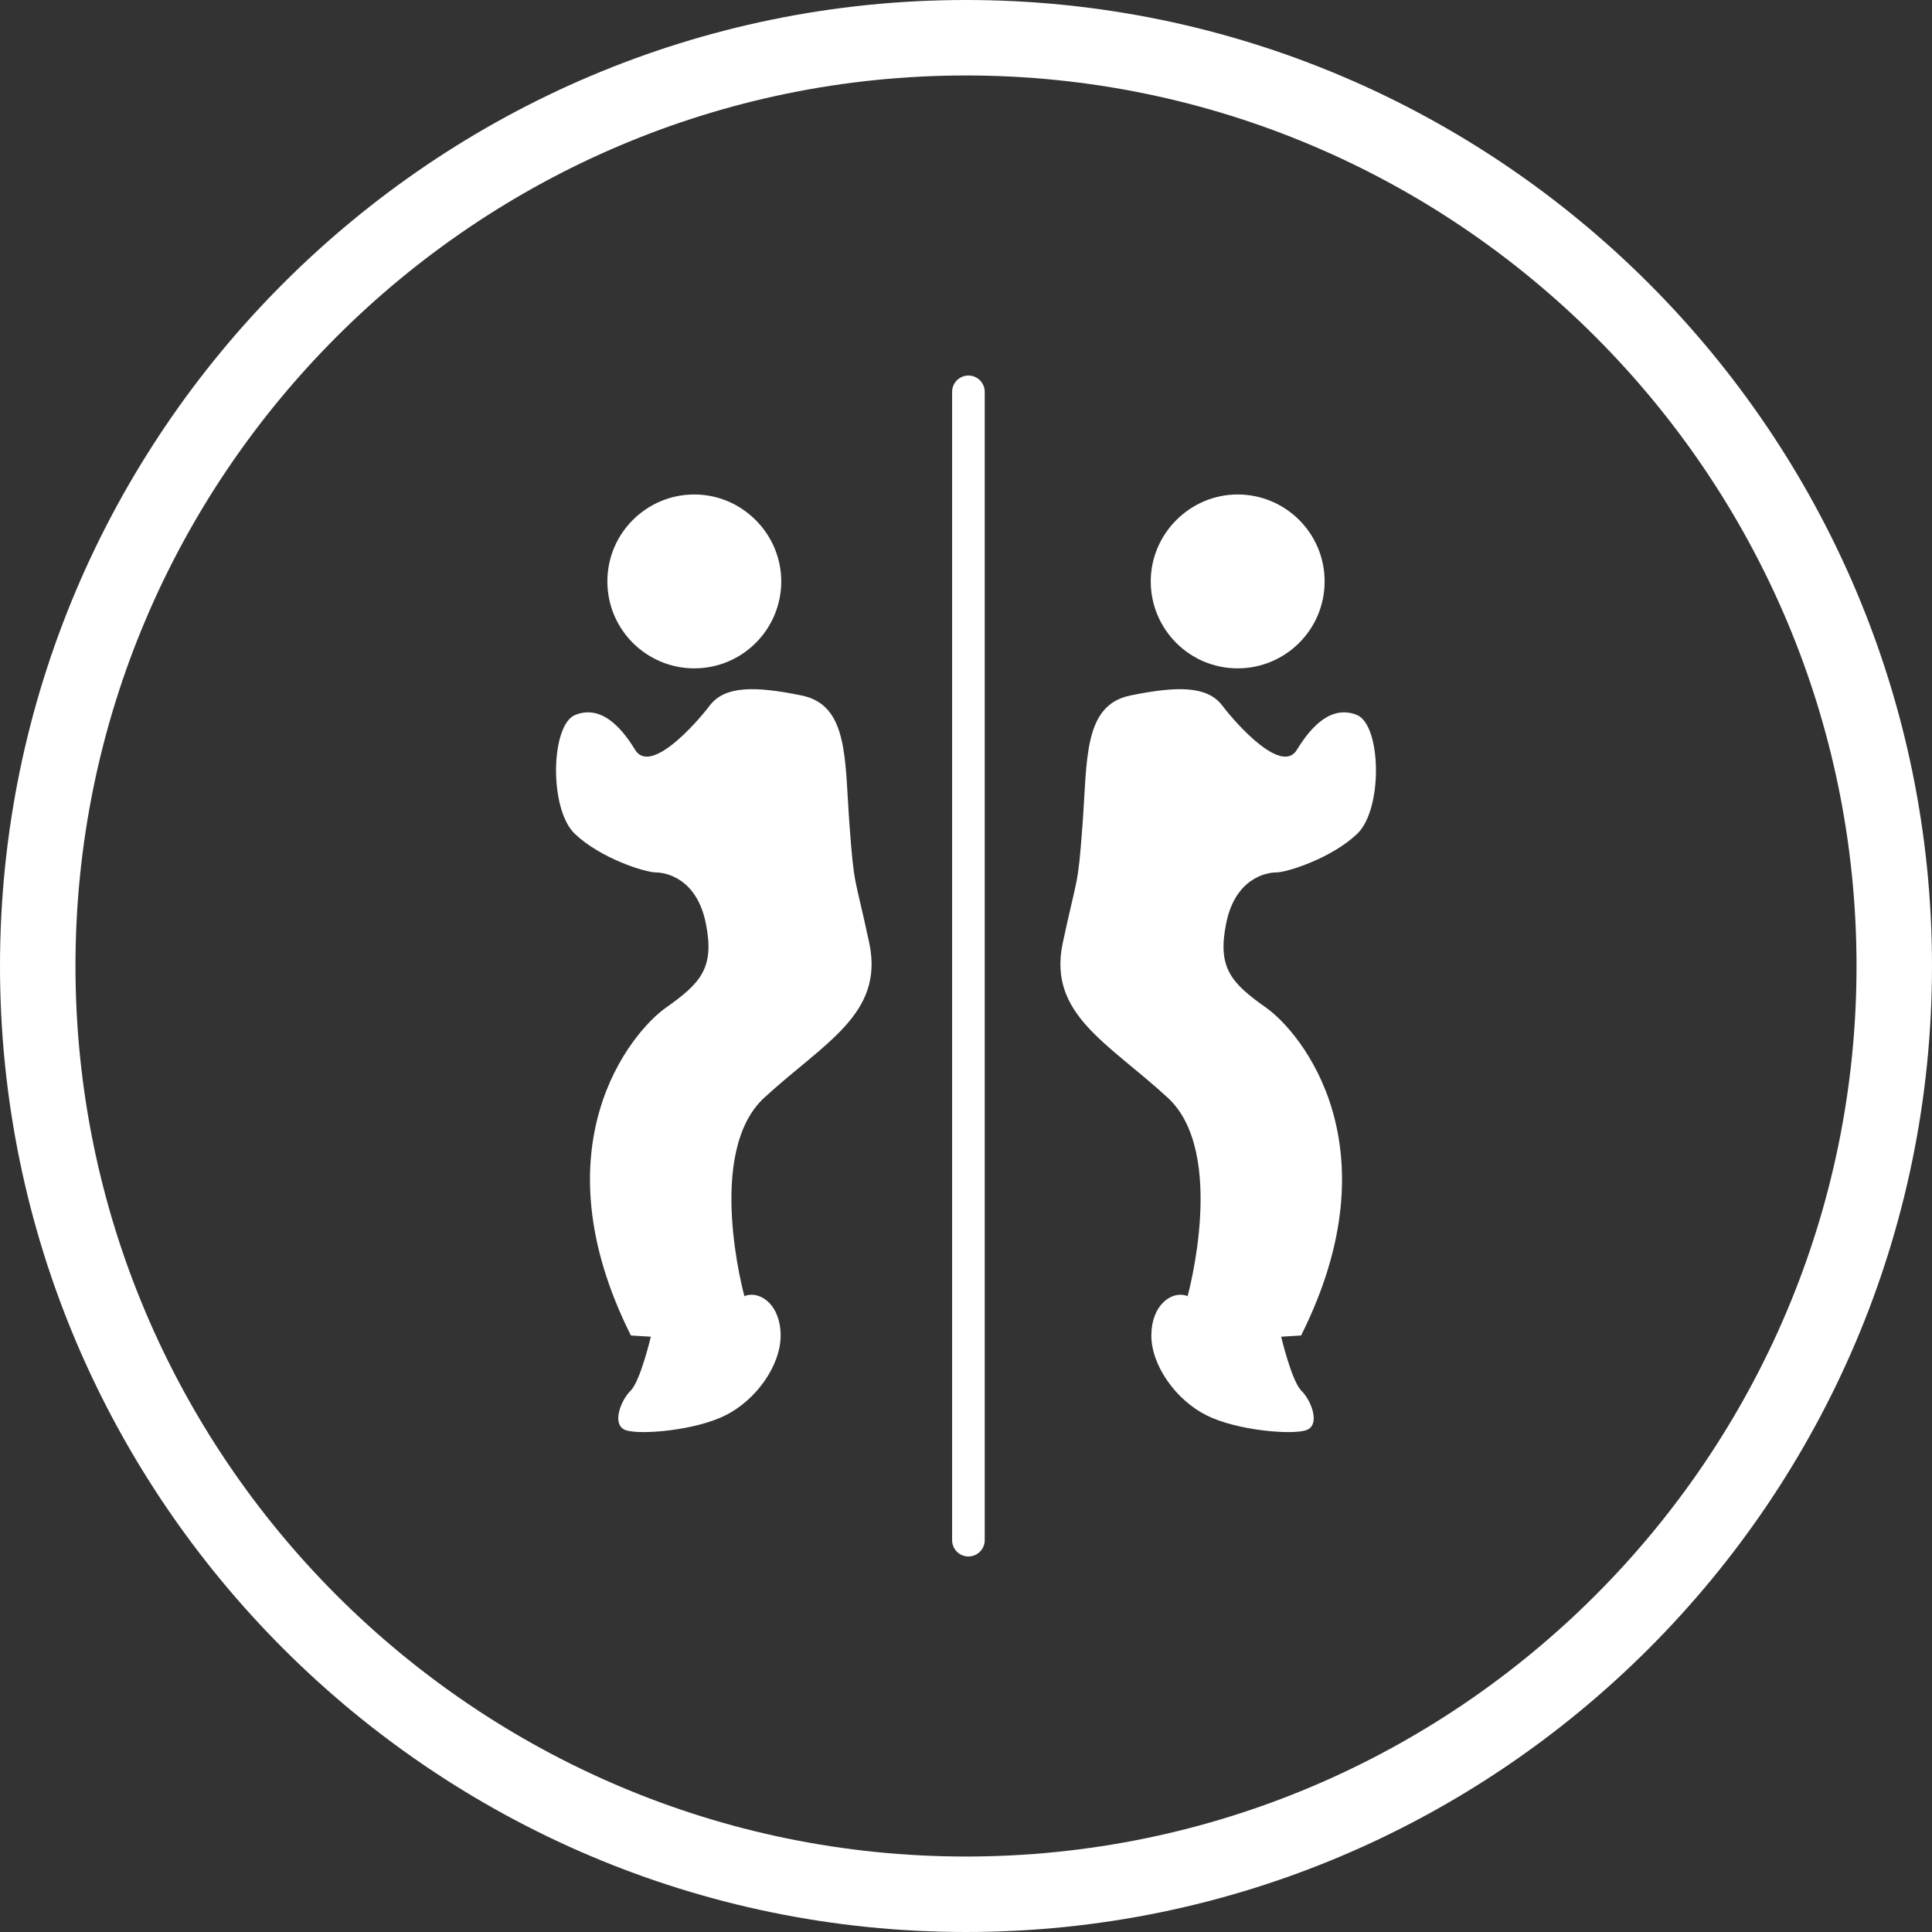
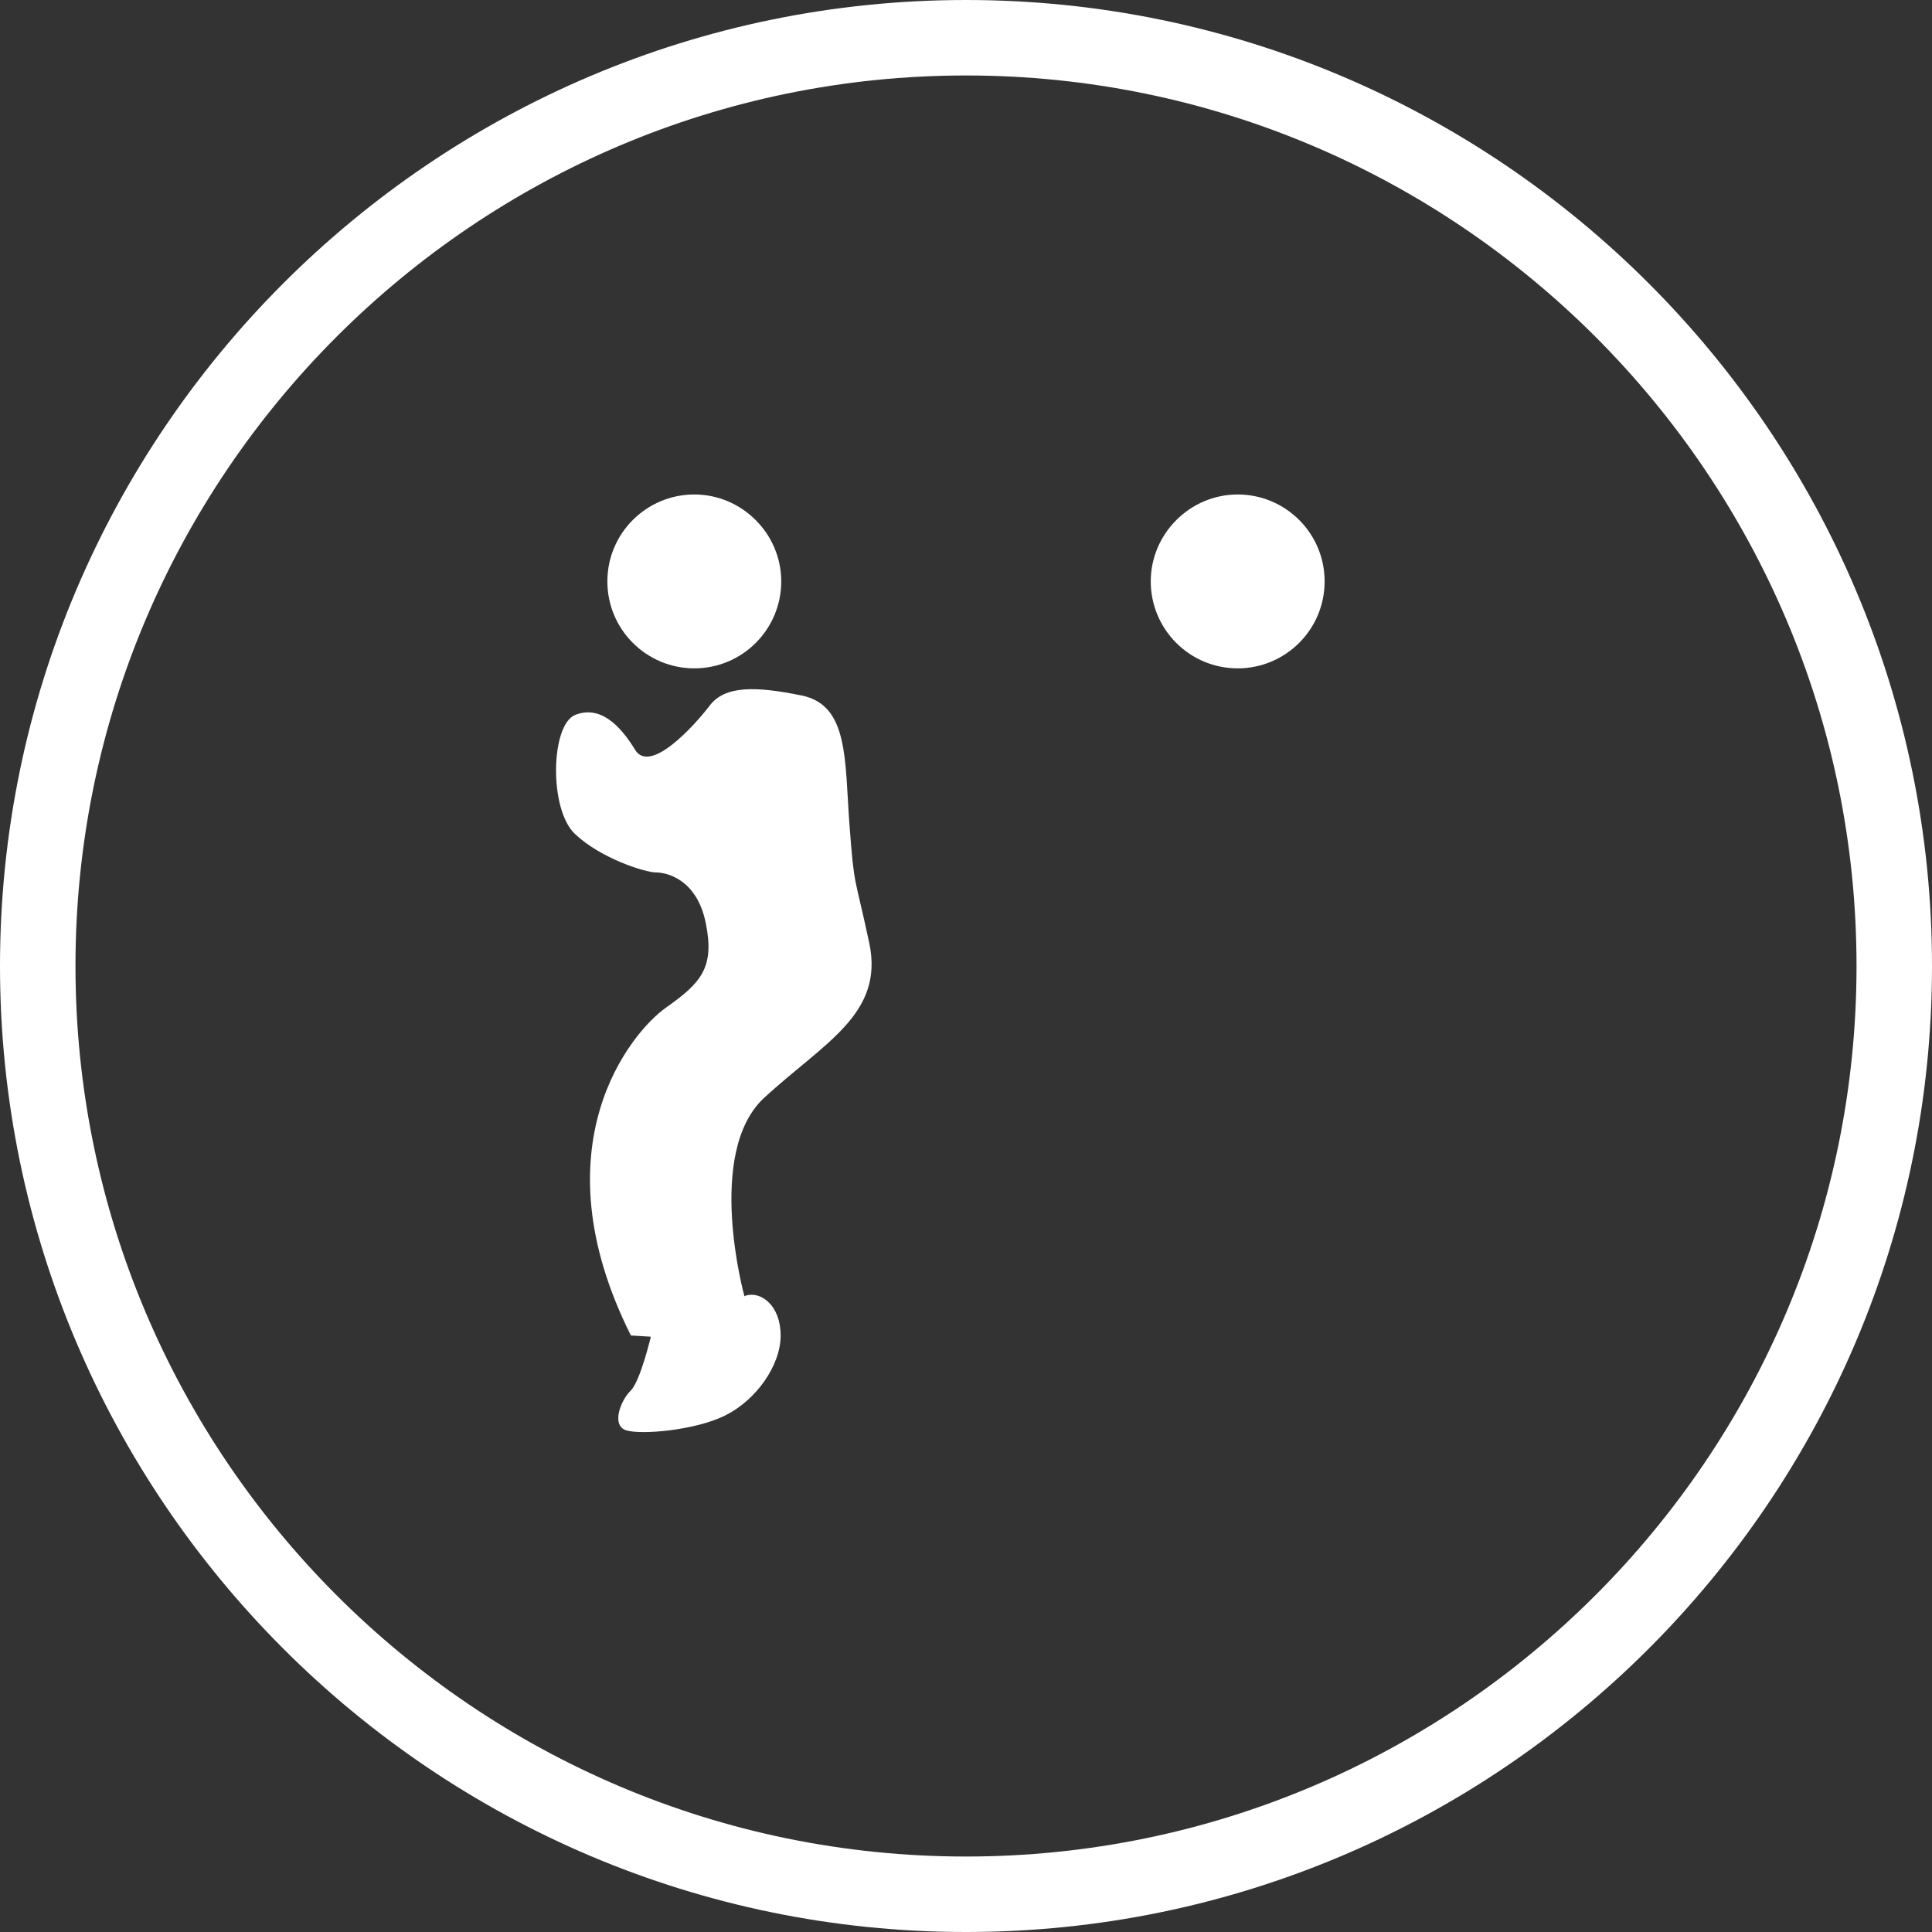
<svg xmlns="http://www.w3.org/2000/svg" viewBox="0 0 32 32">
  <rect x="0" y="0" width="32" height="32" fill="#333333" stroke="none" />
  <defs>
    <style>.cls-1,.cls-2{fill:none;}.cls-2{stroke:#fff;stroke-linecap:round;stroke-width:.54px;}.cls-3{fill:#fff;}.cls-4{clip-path:url(#clippath);}</style>
    <clipPath id="clippath">
      <path class="cls-1" d="M1.95,16c0,7.76,6.29,14.04,14.05,14.04s14.04-6.29,14.04-14.04S23.76,1.95,16,1.95,1.95,8.24,1.95,16" />
    </clipPath>
  </defs>
  <g id="Layer_1">
    <g class="cls-4">
      <path class="cls-3" d="M12.33,21.47s-.66-2.38.33-3.29c.99-.91,1.98-1.38,1.74-2.55-.25-1.17-.25-.9-.33-1.97-.08-1.07-.01-1.98-.79-2.14-.78-.16-1.27-.16-1.52.16-.25.33-.99,1.15-1.24.74-.25-.41-.58-.74-.99-.58-.41.16-.44,1.56-.01,1.97.43.41,1.17.64,1.34.64s.68.1.83.84c.15.74-.08.99-.66,1.4-.58.41-2.15,2.3-.58,5.43l.33.02s-.17.72-.33.89c-.17.16-.33.58-.08.66s1.16,0,1.65-.25c.5-.25.91-.82.91-1.32s-.33-.74-.58-.66" />
      <path class="cls-3" d="M11.5,11.07c.8,0,1.44-.65,1.44-1.44s-.65-1.44-1.44-1.44-1.44.64-1.44,1.44.65,1.44,1.44,1.44" />
-       <path class="cls-3" d="M19.67,21.47s.66-2.38-.33-3.29c-.99-.91-1.98-1.38-1.74-2.55.25-1.17.25-.9.33-1.97.08-1.07.01-1.98.79-2.14.78-.16,1.27-.16,1.52.16.25.33.99,1.15,1.24.74.25-.41.58-.74.99-.58.41.16.44,1.56.01,1.97-.43.41-1.17.64-1.34.64s-.68.1-.83.84c-.15.74.08.99.66,1.4.58.41,2.15,2.3.58,5.43l-.33.02s.17.72.33.89c.17.16.33.58.08.66s-1.16,0-1.65-.25c-.5-.25-.91-.82-.91-1.32s.33-.74.58-.66" />
      <path class="cls-3" d="M20.5,11.07c-.8,0-1.44-.65-1.44-1.44s.65-1.44,1.44-1.44,1.44.64,1.44,1.44-.65,1.44-1.44,1.44" />
-       <line class="cls-2" x1="16.04" y1="25.51" x2="16.04" y2="6.49" />
    </g>
  </g>
  <g id="Layer_2">
    <path class="cls-3" d="M16,32C7.18,32,0,24.82,0,16S7.18,0,16,0s16,7.18,16,16-7.18,16-16,16ZM16,1.25C7.87,1.25,1.25,7.87,1.25,16s6.62,14.75,14.75,14.75,14.75-6.62,14.75-14.75S24.13,1.25,16,1.25Z" />
  </g>
</svg>